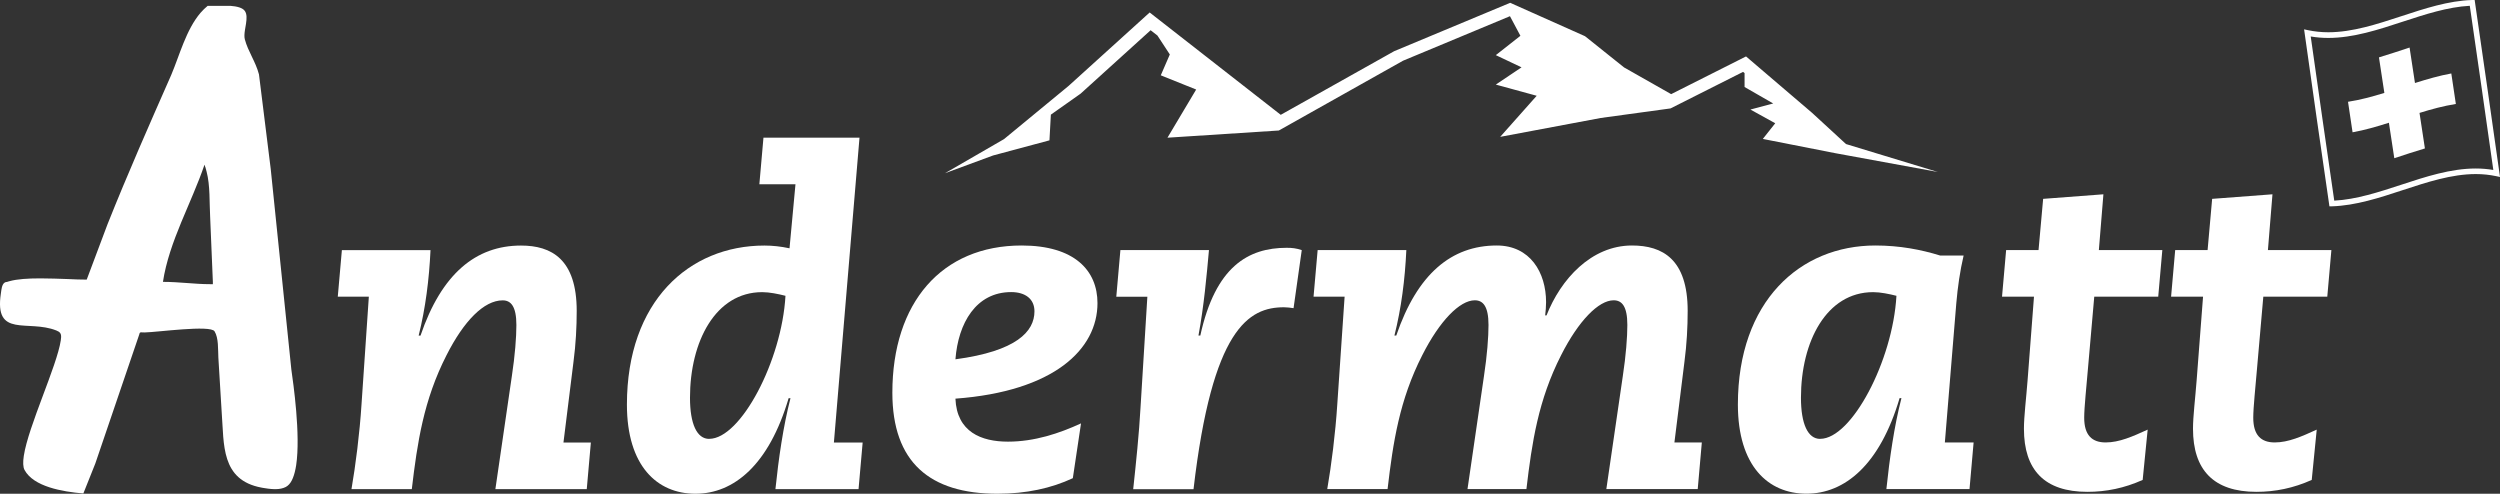
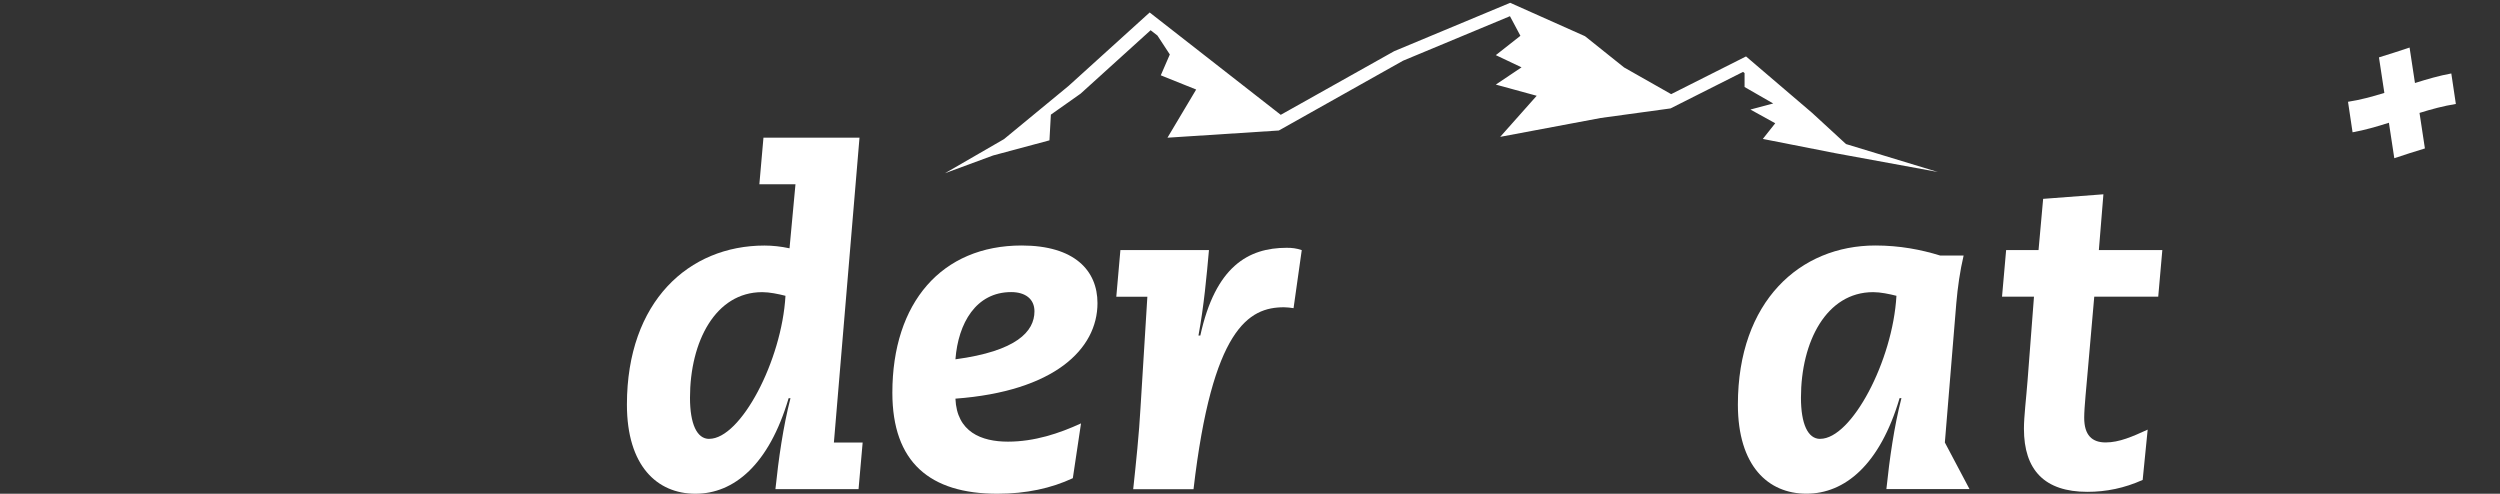
<svg xmlns="http://www.w3.org/2000/svg" width="1200px" height="237px" viewBox="0 0 1200 237" version="1.1">
  <rect x="0" y="0" width="1200" height="237" fill="#333333" stroke="none" />
  <title>logo_transparent</title>
  <g id="logo_transparent" stroke="none" stroke-width="1" fill="none" fill-rule="evenodd">
    <g id="Assets/Logo-Transparent" fill="#FFFFFF" fill-rule="nonzero">
      <g id="Group">
-         <path d="M78.208,135.321 C81.174,115.816 91.93,97.471 98.158,79.045 C98.158,79.045 98.185,79.099 98.185,79.099 C98.185,79.099 98.185,79.108 98.185,79.126 C98.185,79.126 98.185,79.126 98.185,79.153 C98.185,79.153 98.185,79.153 98.185,79.18 C98.185,79.18 98.185,79.18 98.185,79.18 C98.185,79.234 98.239,79.288 98.266,79.342 C98.266,79.342 98.266,79.396 98.266,79.396 C98.293,79.477 98.32,79.558 98.374,79.638 C98.374,79.692 98.374,79.719 98.374,79.746 C98.374,79.827 98.455,79.881 98.455,79.962 C98.455,79.989 98.509,80.043 98.509,80.097 C98.536,80.151 98.563,80.205 98.59,80.286 C98.616,80.34 98.643,80.394 98.643,80.475 C98.643,80.529 98.643,80.583 98.697,80.637 C98.697,80.691 98.751,80.772 98.751,80.852 C98.751,80.879 98.751,80.933 98.778,80.96 C98.805,81.041 98.832,81.122 98.859,81.23 C98.859,81.257 98.859,81.284 98.886,81.311 C98.913,81.392 98.94,81.5 98.967,81.581 C98.967,81.608 98.967,81.635 98.967,81.662 C98.967,81.77 99.021,81.878 99.048,81.986 C99.048,81.986 99.048,81.995 99.048,82.013 C99.048,82.013 99.102,82.255 99.156,82.336 L99.156,82.336 C100.935,89.162 100.477,97.174 100.881,104.323 C101.339,114.656 101.744,124.961 102.175,135.294 L102.175,136.4 L100.746,136.4 C93.332,136.4 86.134,135.294 78.073,135.294 M99.587,2.887 C98.401,3.858 97.322,4.937 96.298,6.097 C89.315,14.217 86.08,26.843 82.333,35.611 C82.333,35.611 82.333,35.611 82.333,35.611 C82.306,35.665 82.279,35.746 82.252,35.8 C82.225,35.88 82.198,35.934 82.171,36.015 C71.657,59.891 61.412,83.065 51.599,107.668 C48.256,116.517 44.967,125.366 41.624,134.215 L41.354,134.215 C38.874,134.215 35.8,134.107 32.457,133.945 C28.387,133.81 23.911,133.621 19.625,133.621 C19.49,133.621 19.382,133.621 19.247,133.621 L19.112,133.621 C13.532,133.621 8.275,133.945 4.662,134.943 C4.446,134.997 4.258,135.051 4.069,135.105 C3.826,135.186 3.611,135.24 3.395,135.321 C1.454,135.321 0.915,137.425 0.645,139.259 C0.564,139.826 0.483,140.366 0.429,140.797 C-2.86,162.487 13.397,153.207 27.039,158.629 C28.683,159.277 29.438,160.032 29.33,161.894 C29.303,162.379 29.249,162.865 29.168,163.432 C27.335,175.652 13.613,204.519 11.429,218.79 C10.971,221.811 11.025,224.159 11.779,225.588 C16.12,233.601 29.842,236.002 40.006,236.865 C41.947,232.063 43.834,227.261 45.749,222.486 C52.758,201.902 59.768,181.291 66.777,160.734 L67.02,159.951 C67.02,159.951 67.02,159.817 67.182,159.709 C67.586,159.358 68.125,159.574 68.287,159.547 L68.395,159.547 C68.556,159.547 68.907,159.574 69.473,159.574 C75.512,159.466 101.043,155.878 102.984,159.034 C104.979,162.271 104.602,167.721 104.817,171.687 C105.356,180.562 105.896,189.411 106.435,198.26 C107.594,213.179 105.923,230.417 125.549,234.059 C125.792,234.113 126.061,234.14 126.304,234.194 C127.032,234.329 127.787,234.437 128.623,234.545 C129.593,234.68 130.618,234.761 131.642,234.788 L132.478,234.788 C134.149,234.761 135.767,234.464 137.142,233.763 C137.384,233.628 137.6,233.493 137.816,233.331 C137.87,233.304 137.924,233.277 137.978,233.223 C140.134,231.604 141.428,227.989 142.156,223.322 C144.367,208.727 140.754,183.773 139.838,177.298 C136.549,145.222 133.26,113.145 129.944,81.068 C128.083,65.961 126.169,50.826 124.309,35.719 C122.691,29.514 119.079,24.793 117.515,18.884 C117.192,17.643 117.326,16.079 117.569,14.46 C117.731,13.435 117.92,12.41 118.081,11.385 C118.432,9.038 118.594,6.771 117.515,5.261 C116.437,3.696 113.714,3.048 110.614,2.806 L99.668,2.806 L99.587,2.887 Z" id="Shape" />
        <g transform="translate(162.133, 66.069)">
-           <path d="M83.548,114.521 C85.085,104.431 85.732,95.663 85.732,89.944 C85.732,80.96 83.09,78.101 79.154,78.101 C70.176,78.101 60.524,87.975 52.194,104.431 C41.221,125.932 38.175,146.328 35.533,168.719 L6.578,168.719 C8.546,157.308 10.514,141.957 11.404,127.902 L14.909,76.347 L0,76.347 L1.968,53.983 L44.51,53.983 C43.863,68.011 42.111,81.851 38.822,95.016 L39.712,95.016 C49.795,65.394 66.24,51.797 87.942,51.797 C102.635,51.797 114.686,58.38 114.686,83.173 C114.686,90.861 114.255,99.197 113.15,107.534 L108.324,146.355 L121.48,146.355 L119.512,168.719 L75.649,168.719 L83.548,114.521 L83.548,114.521 Z" id="Path" />
          <path d="M204.381,0 L250.428,0 L238.135,146.355 L251.938,146.355 L249.97,168.719 L210.07,168.719 C211.606,154.016 213.79,138.666 217.295,125.069 L216.405,125.069 C206.969,157.092 190.093,170.931 171.679,170.931 C153.266,170.931 138.788,157.55 138.788,128.145 C138.788,78.559 168.606,51.797 204.786,51.797 C208.722,51.797 212.685,52.229 216.837,53.119 L219.694,22.392 L202.359,22.392 L204.327,0.027 L204.381,0 Z M178.284,144.574 C193.409,144.574 213.143,107.048 214.896,75.916 C211.391,75.025 207.212,74.162 203.707,74.162 C181.331,74.162 169.064,97.848 169.064,124.853 C169.064,137.371 172.353,144.601 178.284,144.601 L178.284,144.574 Z" id="Shape" />
          <path d="M352.821,163.459 C342.523,168.288 330.445,170.931 316.641,170.931 C284.182,170.931 266.2,155.797 266.2,122.425 C266.2,79.207 289.87,51.77 328.261,51.77 C353.684,51.77 364.657,63.829 364.657,79.423 C364.657,101.571 343.817,121.778 296.476,125.285 C297.123,141.31 308.958,145.923 321.683,145.923 C334.408,145.923 346.243,141.984 356.757,137.155 L352.821,163.485 L352.821,163.459 Z M296.476,106.4 C325.862,102.462 334.408,93.019 334.408,83.361 C334.408,77.426 330.013,74.135 323.22,74.135 C306.343,74.135 297.797,89.054 296.476,106.4 Z" id="Shape" />
          <path d="M375.629,53.956 L418.171,53.956 C417.066,66.231 415.772,80.718 413.13,94.989 L414.02,94.989 C421.245,61.86 437.043,52.876 455.457,52.876 C458.099,52.876 460.067,53.092 462.709,53.983 L458.773,81.851 C457.236,81.635 455.699,81.419 454.163,81.419 C437.286,81.419 419.735,91.509 410.758,168.746 L381.803,168.746 C383.124,156.471 384.661,141.768 385.308,129.682 L388.597,76.374 L373.688,76.374 L375.656,54.01 L375.629,53.956 Z" id="Path" />
-           <path d="M470.365,53.956 L512.908,53.956 C512.261,67.984 510.508,81.824 507.192,94.989 L508.082,94.989 C518.165,65.367 534.61,51.77 556.313,51.77 C572.327,51.77 579.983,64.72 579.983,78.964 C579.983,81.149 579.768,83.361 579.552,85.331 L580.199,85.331 C586.993,67.984 601.686,51.77 621.205,51.77 C635.898,51.77 647.949,58.353 647.949,83.146 C647.949,90.834 647.517,99.17 646.412,107.507 L641.586,146.328 L654.743,146.328 L652.775,168.692 L608.911,168.692 L616.81,114.494 C618.347,104.404 618.994,95.636 618.994,89.917 C618.994,80.933 616.379,78.074 612.416,78.074 C605.191,78.074 595.539,87.948 587.209,104.404 C576.236,125.905 573.19,146.301 570.548,168.692 L542.267,168.692 L550.166,114.494 C551.703,104.404 552.35,95.636 552.35,89.917 C552.35,80.933 549.708,78.074 545.772,78.074 C538.546,78.074 528.895,87.948 520.564,104.404 C509.592,125.905 506.518,146.301 503.903,168.692 L474.949,168.692 C476.917,157.281 478.885,141.93 479.774,127.875 L483.279,76.32 L468.37,76.32 L470.338,53.956 L470.365,53.956 Z" id="Path" />
-           <path d="M780.402,56.599 C778.649,64.045 777.544,71.95 776.897,79.423 L771.397,146.328 L785.2,146.328 L783.232,168.692 L743.332,168.692 C744.869,153.989 747.053,138.639 750.557,125.042 L749.668,125.042 C740.232,157.065 723.355,170.904 704.942,170.904 C686.528,170.904 672.051,157.523 672.051,128.118 C672.051,78.532 701.868,51.77 738.048,51.77 C749.668,51.77 759.966,53.74 769.186,56.599 L780.375,56.599 L780.402,56.599 Z M711.547,144.574 C726.671,144.574 746.406,107.048 748.158,75.916 C744.653,75.025 740.474,74.162 736.97,74.162 C714.593,74.162 702.326,97.848 702.326,124.853 C702.326,137.371 705.616,144.601 711.547,144.601 L711.547,144.574 Z" id="Shape" />
+           <path d="M780.402,56.599 C778.649,64.045 777.544,71.95 776.897,79.423 L771.397,146.328 L783.232,168.692 L743.332,168.692 C744.869,153.989 747.053,138.639 750.557,125.042 L749.668,125.042 C740.232,157.065 723.355,170.904 704.942,170.904 C686.528,170.904 672.051,157.523 672.051,128.118 C672.051,78.532 701.868,51.77 738.048,51.77 C749.668,51.77 759.966,53.74 769.186,56.599 L780.375,56.599 L780.402,56.599 Z M711.547,144.574 C726.671,144.574 746.406,107.048 748.158,75.916 C744.653,75.025 740.474,74.162 736.97,74.162 C714.593,74.162 702.326,97.848 702.326,124.853 C702.326,137.371 705.616,144.601 711.547,144.601 L711.547,144.574 Z" id="Shape" />
          <path d="M818.577,29.379 L847.504,27.194 L845.321,53.956 L875.785,53.956 L873.817,76.32 L843.11,76.32 L840.036,111.418 C839.389,119.323 838.284,129.413 838.284,134.457 C838.284,142.794 842.005,146.301 848.583,146.301 C855.161,146.301 861.523,143.441 868.749,140.15 L866.349,164.295 C857.587,168.234 848.825,170.014 839.821,170.014 C819.197,170.014 809.356,159.493 809.356,139.718 C809.356,133.783 810.462,125.015 811.109,116.463 L814.182,76.32 L798.842,76.32 L800.81,53.956 L816.366,53.956 L818.577,29.379 L818.577,29.379 Z" id="Path" />
-           <path d="M899.698,29.379 L928.653,27.194 L926.469,53.956 L956.934,53.956 L954.966,76.32 L924.258,76.32 L921.185,111.418 C920.538,119.323 919.433,129.413 919.433,134.457 C919.433,142.794 923.153,146.301 929.731,146.301 C936.309,146.301 942.672,143.441 949.897,140.15 L947.498,164.295 C938.736,168.234 929.947,170.014 920.969,170.014 C900.372,170.014 890.505,159.493 890.505,139.718 C890.505,133.783 891.61,125.015 892.257,116.463 L895.331,76.32 L879.991,76.32 L881.959,53.956 L897.514,53.956 L899.698,29.379 L899.698,29.379 Z" id="Path" />
        </g>
-         <path d="M1118.123,99.089 L1117.962,97.902 C1113.783,69.279 1109.955,42.49 1106.234,15.998 L1105.965,14.082 L1107.852,14.487 C1110.952,15.135 1114.214,15.485 1117.584,15.485 C1129.177,15.485 1141.066,11.573 1152.578,7.797 C1163.712,4.128 1175.224,0.351 1186.628,0 L1187.841,0 C1187.841,0 1188.003,1.16 1188.003,1.16 C1192.182,29.891 1196.01,56.68 1199.73,83.038 L1200,84.953 L1198.113,84.548 C1195.012,83.901 1191.75,83.55 1188.38,83.55 C1176.788,83.55 1164.899,87.462 1153.387,91.239 C1142.252,94.908 1130.768,98.685 1119.337,99.036 L1118.123,99.036 L1118.123,99.089 Z M1109.146,17.509 C1112.732,43.003 1116.452,68.82 1120.442,96.311 C1131.091,95.744 1141.983,92.156 1152.524,88.703 C1164.225,84.845 1176.329,80.879 1188.38,80.879 C1191.265,80.879 1194.069,81.122 1196.792,81.581 C1193.206,56.195 1189.513,30.377 1185.496,2.779 C1174.847,3.345 1163.955,6.933 1153.387,10.386 C1141.686,14.244 1129.581,18.21 1117.557,18.21 C1114.673,18.21 1111.869,17.967 1109.146,17.509 L1109.146,17.509 Z" id="Shape" />
        <path d="M1176.626,35.26 C1170.83,36.312 1165.006,38.012 1159.183,39.846 C1158.32,34.181 1157.458,28.516 1156.595,22.823 C1151.688,24.415 1146.809,26.088 1141.902,27.544 C1142.765,33.237 1143.627,38.902 1144.49,44.594 C1138.667,46.402 1132.87,47.967 1127.047,48.857 C1127.775,53.74 1128.503,58.65 1129.231,63.506 C1135.027,62.454 1140.85,60.781 1146.674,58.92 C1147.536,64.585 1148.399,70.25 1149.262,75.943 C1154.169,74.351 1159.048,72.678 1163.955,71.248 C1163.092,65.556 1162.229,59.864 1161.367,54.198 C1167.163,52.391 1172.986,50.826 1178.81,49.909 C1178.082,44.999 1177.354,40.116 1176.626,35.26 Z" id="Path" />
        <polygon id="Path" points="930.161 82.552 886.082 69.144 869.771 54.144 838.093 27.086 802.156 45.188 779.564 32.373 760.8 17.374 724.89 1.349 669.191 24.577 614.759 55.116 551.836 5.989 512.906 41.249 481.929 66.77 453.594 83.146 476.699 74.621 503.739 67.364 504.413 55.035 518.702 44.945 552.294 14.514 555.556 17.05 561.514 26.141 557.174 36.15 574.158 42.976 560.382 66.096 613.843 62.642 673.478 29.136 724.782 7.77 729.796 17.185 717.988 26.465 730.336 32.319 717.988 40.602 737.615 45.97 720.091 65.691 768.376 56.626 801.86 52.04 836.664 34.505 837.392 35.098 837.392 41.762 851.142 49.666 840.196 52.58 852.112 59.162 846.154 66.689 881.013 73.541" />
      </g>
    </g>
  </g>
</svg>